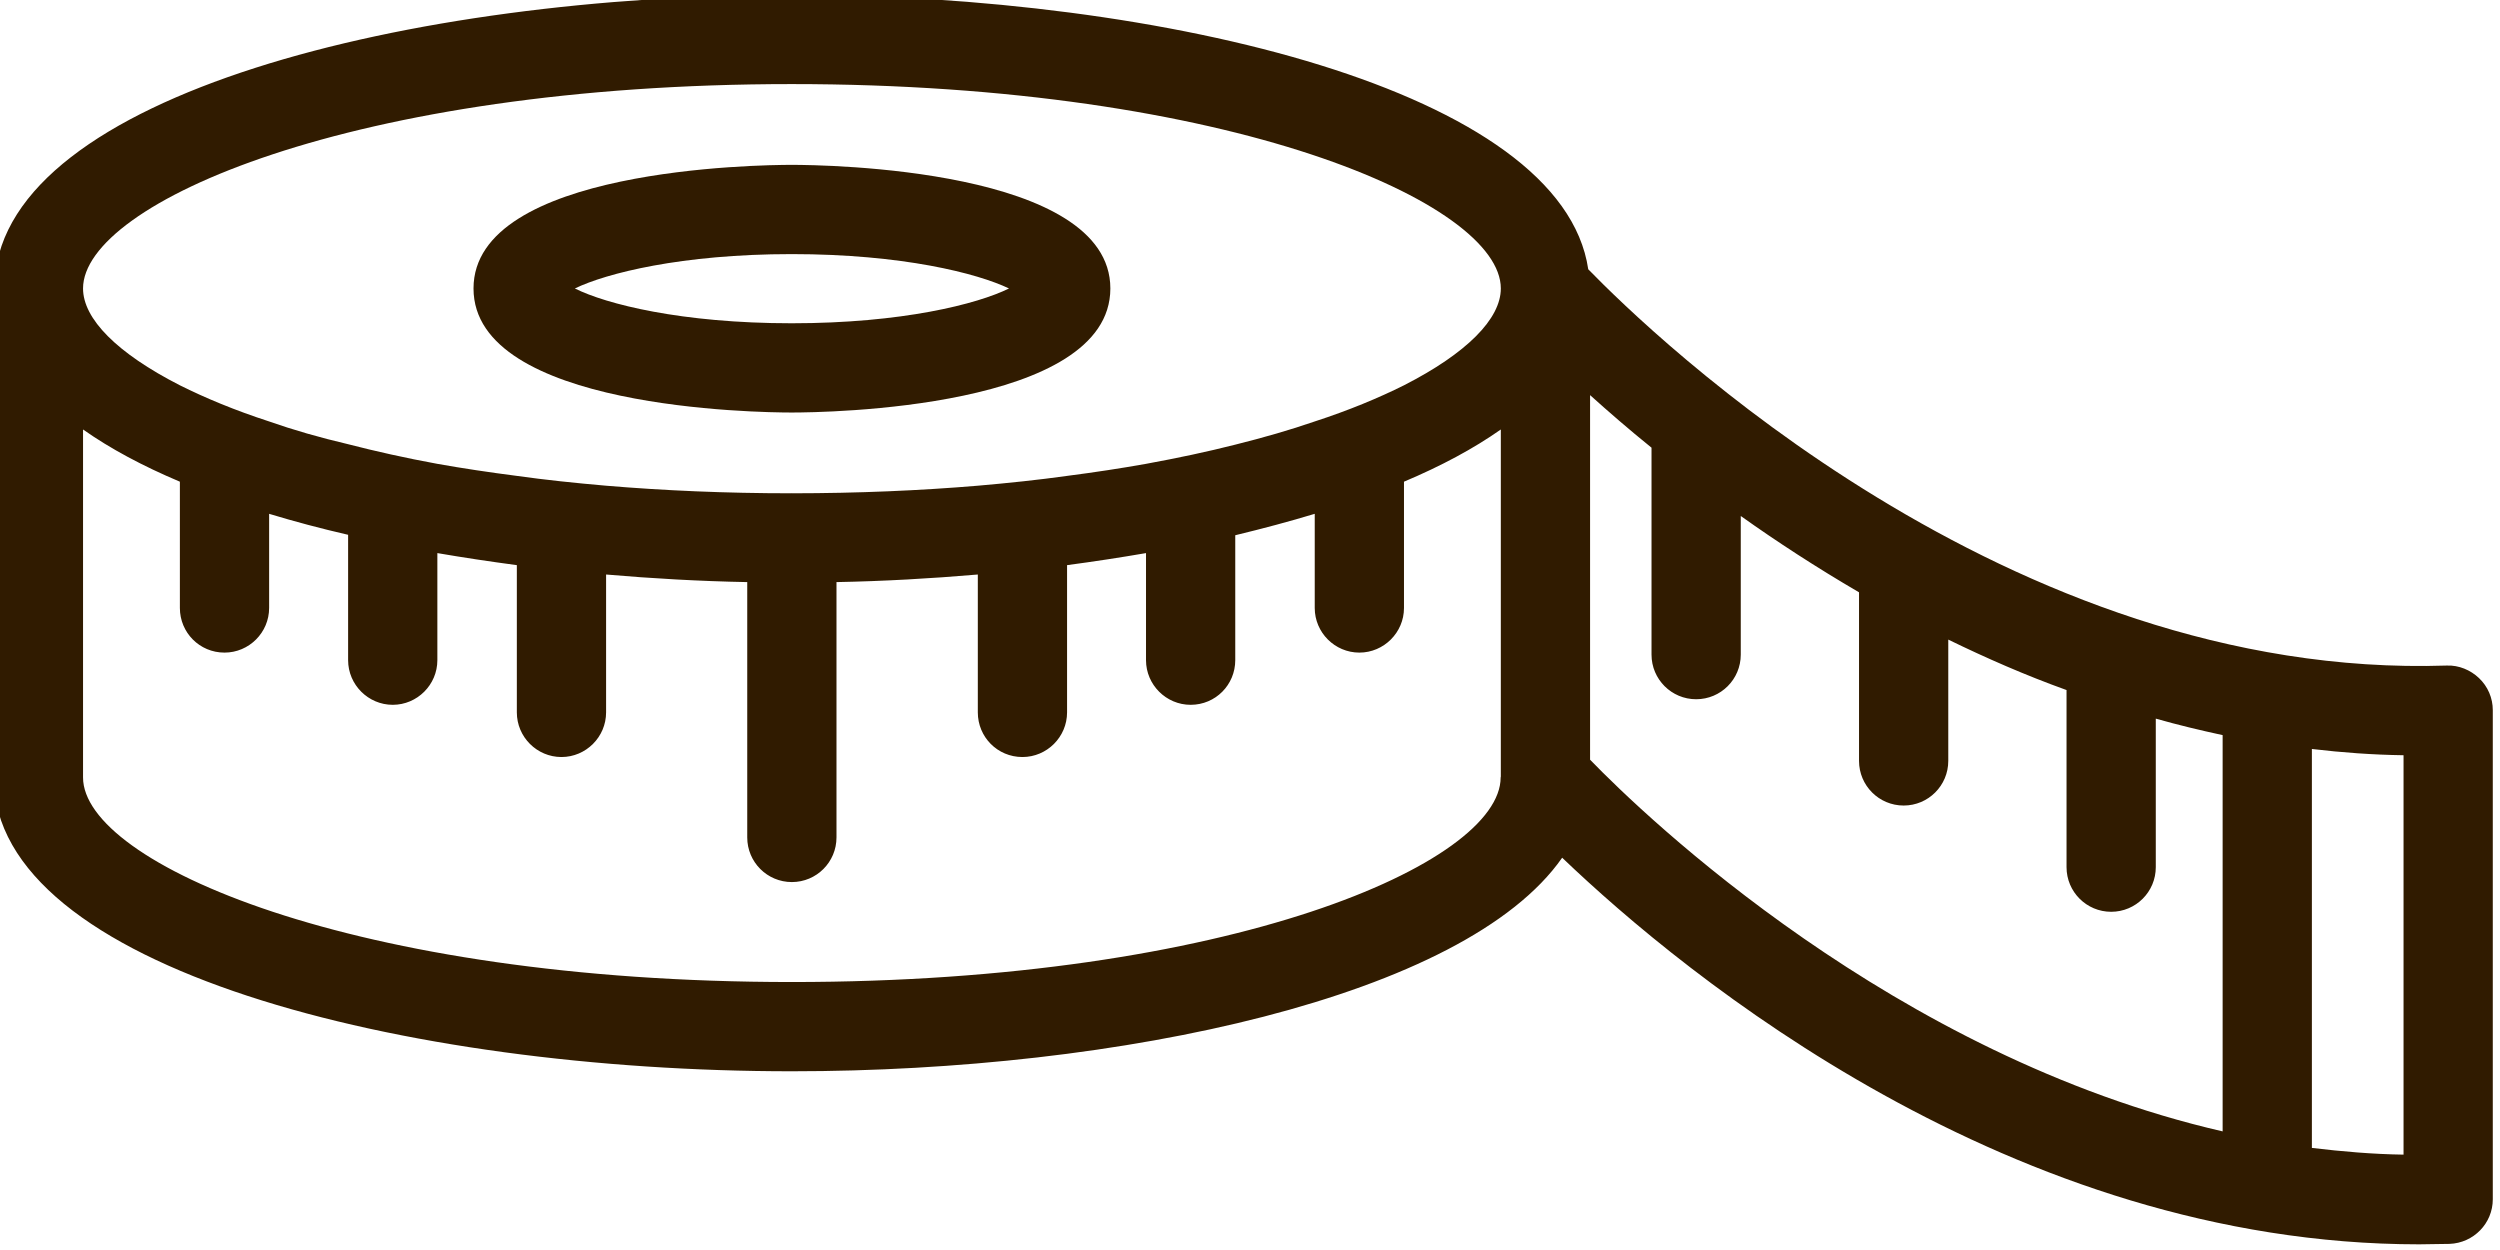
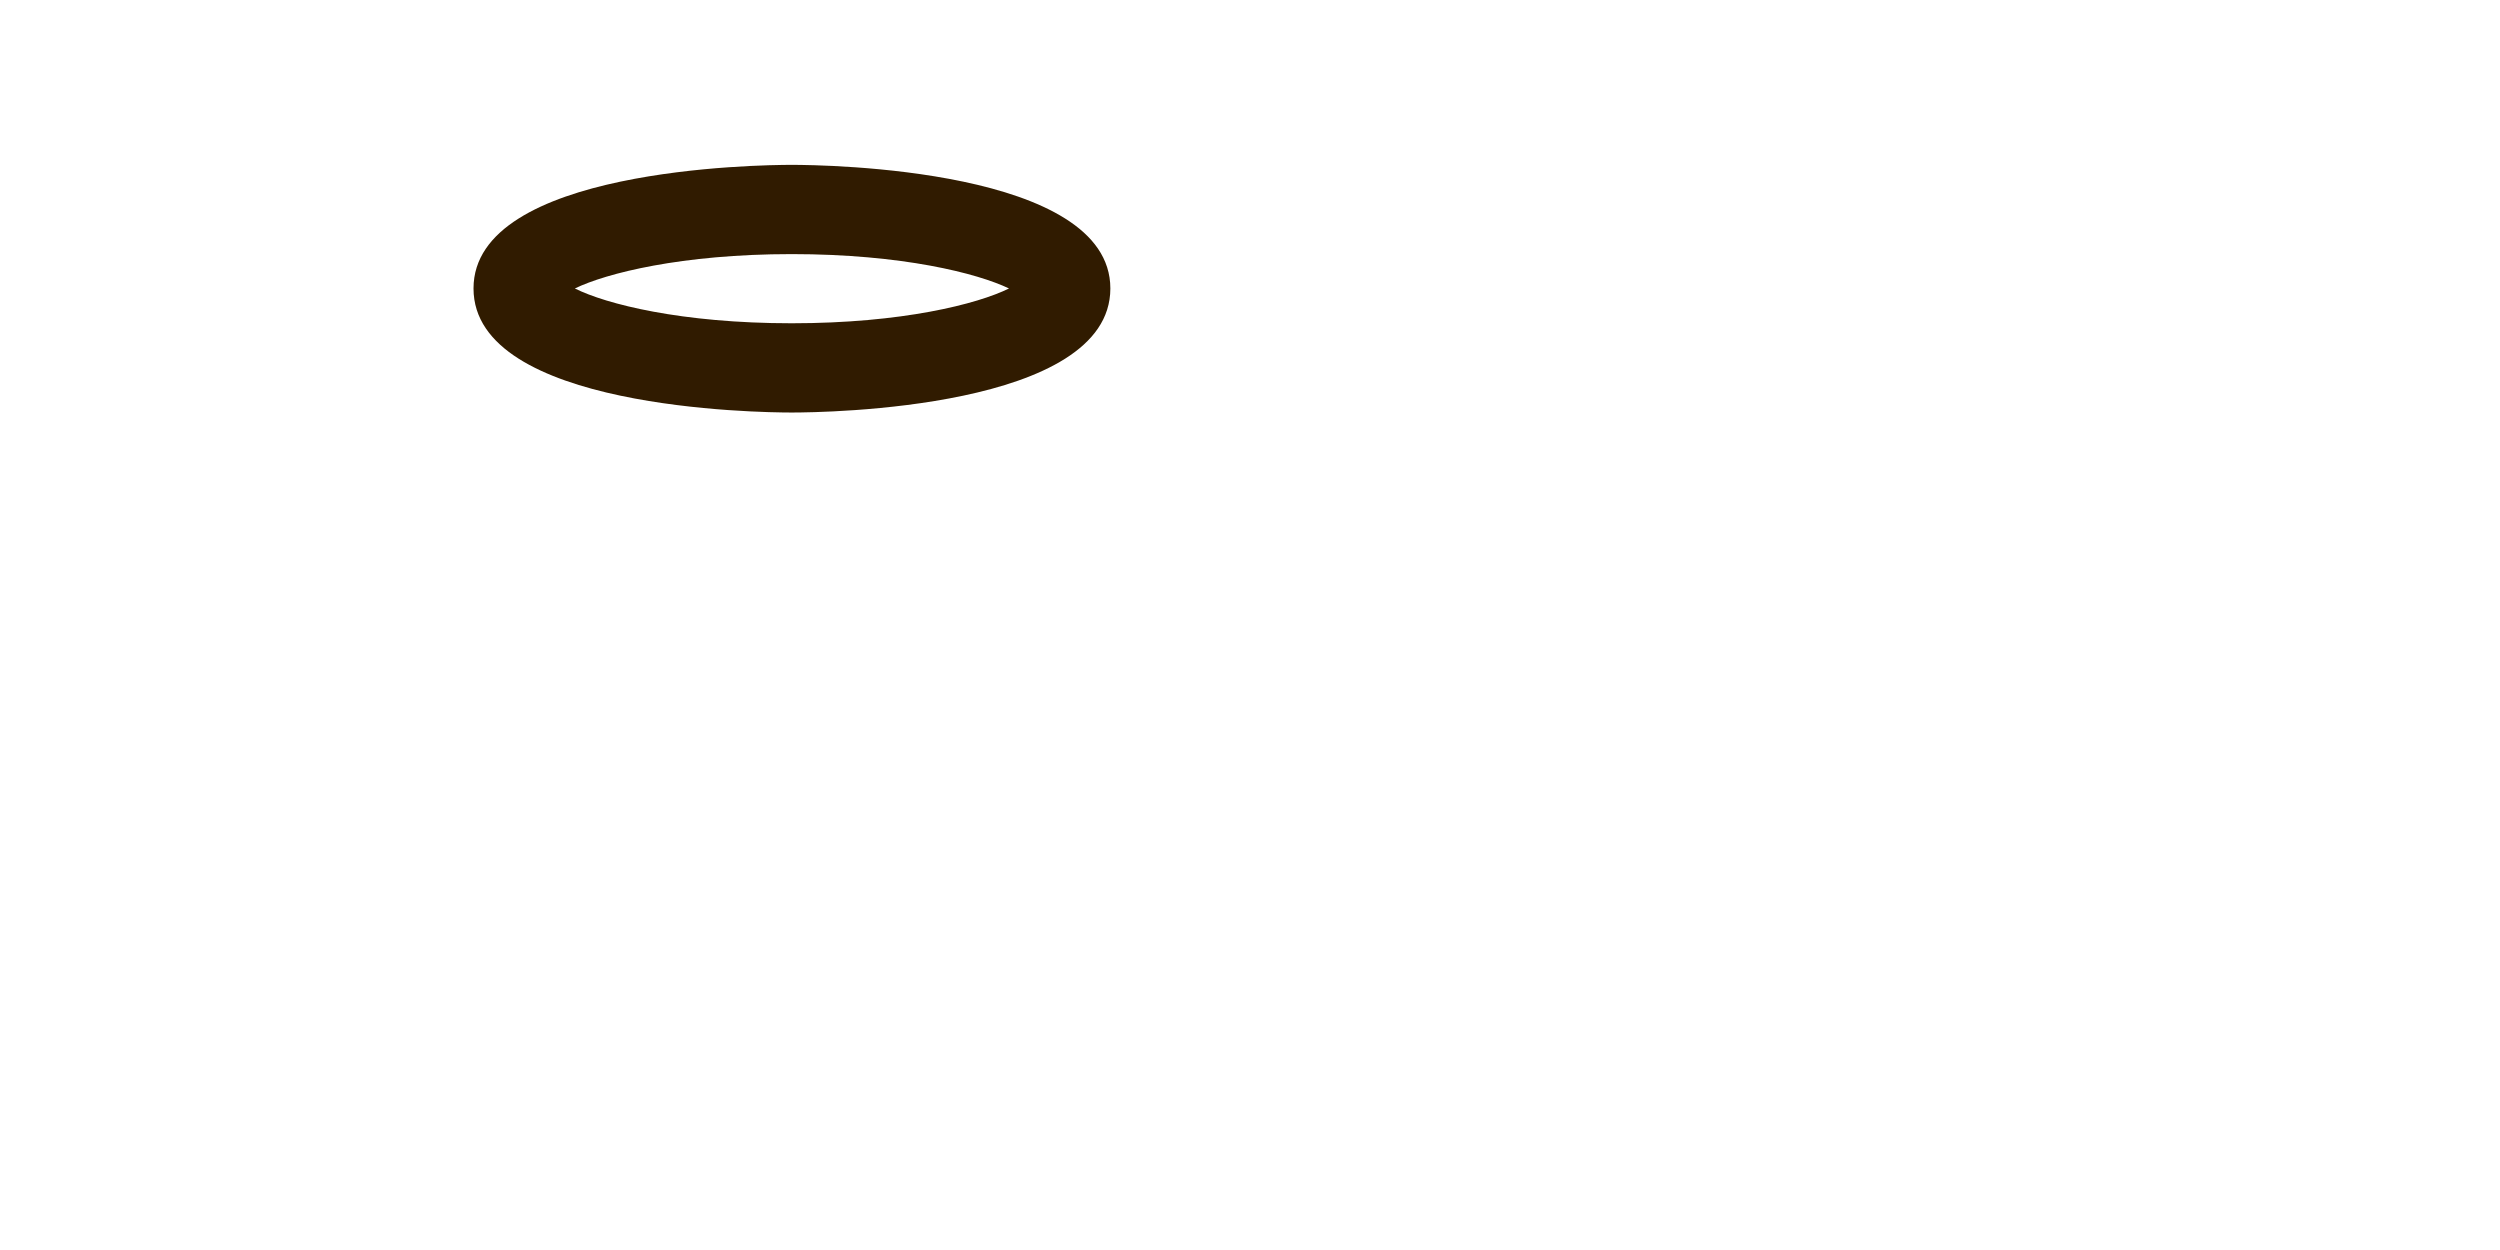
<svg xmlns="http://www.w3.org/2000/svg" width="60px" height="30px" version="1.1" xml:space="preserve" style="fill-rule:evenodd;clip-rule:evenodd;stroke-linejoin:round;stroke-miterlimit:2;">
  <g transform="matrix(1.071,0,0,1.071,-372.857,-310.714)">
    <path d="M365.88,295.81C368.36,295.81 370.04,296.24 370.75,296.58C370.04,296.93 368.351,297.36 365.88,297.36C363.41,297.36 361.721,296.93 361.021,296.58C361.721,296.24 363.41,295.81 365.88,295.81ZM365.88,299.36C366.61,299.36 373.021,299.28 373.021,296.58C373.021,293.89 366.61,293.81 365.88,293.81C365.15,293.81 358.75,293.89 358.75,296.58C358.75,299.28 365.15,299.36 365.88,299.36Z" style="fill:rgb(48,27,0);fill-rule:nonzero;" />
-     <path d="M402,315.99C401.311,315.98 400.62,315.92 399.95,315.84C399.949,315.84 399.947,315.84 399.946,315.839L399.946,306.899C399.947,306.899 399.949,306.9 399.95,306.9C400.62,306.98 401.311,307.03 402,307.04L402,315.99ZM383.771,307.14L383.771,298.97C384.17,299.329 384.629,299.729 385.148,300.148L385.148,304.785C385.148,305.338 385.596,305.785 386.148,305.785C386.701,305.785 387.148,305.338 387.148,304.785L387.148,301.679C387.148,301.679 387.149,301.68 387.15,301.68C387.949,302.249 388.839,302.829 389.798,303.389L389.798,307.167C389.798,307.719 390.245,308.167 390.798,308.167C391.351,308.167 391.798,307.719 391.798,307.167L391.798,304.448C391.799,304.449 391.8,304.449 391.801,304.45C392.64,304.859 393.529,305.249 394.448,305.579L394.448,309.548C394.448,310.101 394.896,310.548 395.448,310.548C396.001,310.548 396.448,310.101 396.448,309.548L396.448,306.22L396.45,306.22C396.938,306.359 397.438,306.479 397.946,306.589L397.946,315.469C390.588,313.777 385,308.41 383.771,307.14ZM365.884,312.122C356.043,312.122 350,309.452 350,307.538L350,299.739L350,299.74C350.61,300.17 351.34,300.56 352.17,300.91L352.17,303.74C352.17,304.29 352.61,304.74 353.17,304.74C353.721,304.74 354.17,304.29 354.17,303.74L354.17,301.63C354.73,301.8 355.33,301.96 355.94,302.1L355.94,304.91C355.94,305.46 356.391,305.91 356.94,305.91C357.49,305.91 357.94,305.46 357.94,304.91L357.94,302.51C358.521,302.61 359.12,302.7 359.721,302.78L359.721,306.08C359.721,306.63 360.17,307.08 360.721,307.08C361.271,307.08 361.721,306.63 361.721,306.08L361.721,302.99C362.76,303.08 363.82,303.14 364.88,303.16L364.884,303.16L364.884,308.882C364.884,309.434 365.331,309.882 365.884,309.882C366.437,309.882 366.884,309.434 366.884,308.882L366.884,303.16C367.942,303.14 369.001,303.08 370.051,302.99L370.051,306.08C370.051,306.63 370.49,307.08 371.051,307.08C371.601,307.08 372.051,306.63 372.051,306.08L372.051,302.78C372.65,302.7 373.24,302.61 373.82,302.51L373.82,304.91C373.82,305.46 374.271,305.91 374.82,305.91C375.38,305.91 375.82,305.46 375.82,304.91L375.82,302.11C376.44,301.96 377.04,301.8 377.601,301.63L377.601,303.74C377.601,304.29 378.051,304.74 378.601,304.74C379.15,304.74 379.601,304.29 379.601,303.74L379.601,300.91C380.431,300.56 381.16,300.17 381.771,299.74L381.771,307.519C381.771,307.525 381.767,307.531 381.767,307.538C381.767,309.452 375.725,312.122 365.884,312.122ZM365.88,292C375.721,292 381.771,294.67 381.771,296.58C381.771,297.26 381.01,298.03 379.601,298.75C379.04,299.03 378.37,299.31 377.601,299.56C377.051,299.75 376.46,299.92 375.82,300.08C375.19,300.24 374.53,300.38 373.82,300.51C373.26,300.61 372.67,300.7 372.051,300.78C371.41,300.87 370.74,300.94 370.051,301C368.754,301.109 367.368,301.169 365.894,301.17C365.89,301.17 365.887,301.168 365.884,301.168C365.88,301.168 365.877,301.17 365.873,301.17C364.406,301.17 363.018,301.109 361.721,301C361.03,300.94 360.36,300.87 359.721,300.78C359.101,300.7 358.5,300.61 357.94,300.51C357.23,300.38 356.561,300.23 355.94,300.07C355.301,299.92 354.71,299.75 354.17,299.56C353.4,299.31 352.73,299.03 352.17,298.75C350.76,298.03 350,297.26 350,296.58C350,294.67 356.04,292 365.88,292ZM403.69,305.31C403.5,305.13 403.24,305.02 402.971,305.03C393.15,305.36 385.15,297.61 383.73,296.15C383.141,292.15 374.25,290 365.88,290C357.351,290 348.301,292.24 348.021,296.38C348.01,296.44 348,296.51 348,296.58L348,307.538C348,311.814 357.214,314.122 365.884,314.122C373.241,314.122 380.97,312.454 383.146,309.336C383.151,309.341 383.155,309.345 383.16,309.35C385.891,311.96 393.221,318 402.351,318C402.57,318 402.801,317.99 403.03,317.99C403.57,317.97 404,317.53 404,316.99L404,306.03C404,305.76 403.891,305.5 403.69,305.31Z" style="fill:rgb(48,27,0);fill-rule:nonzero;" />
  </g>
</svg>